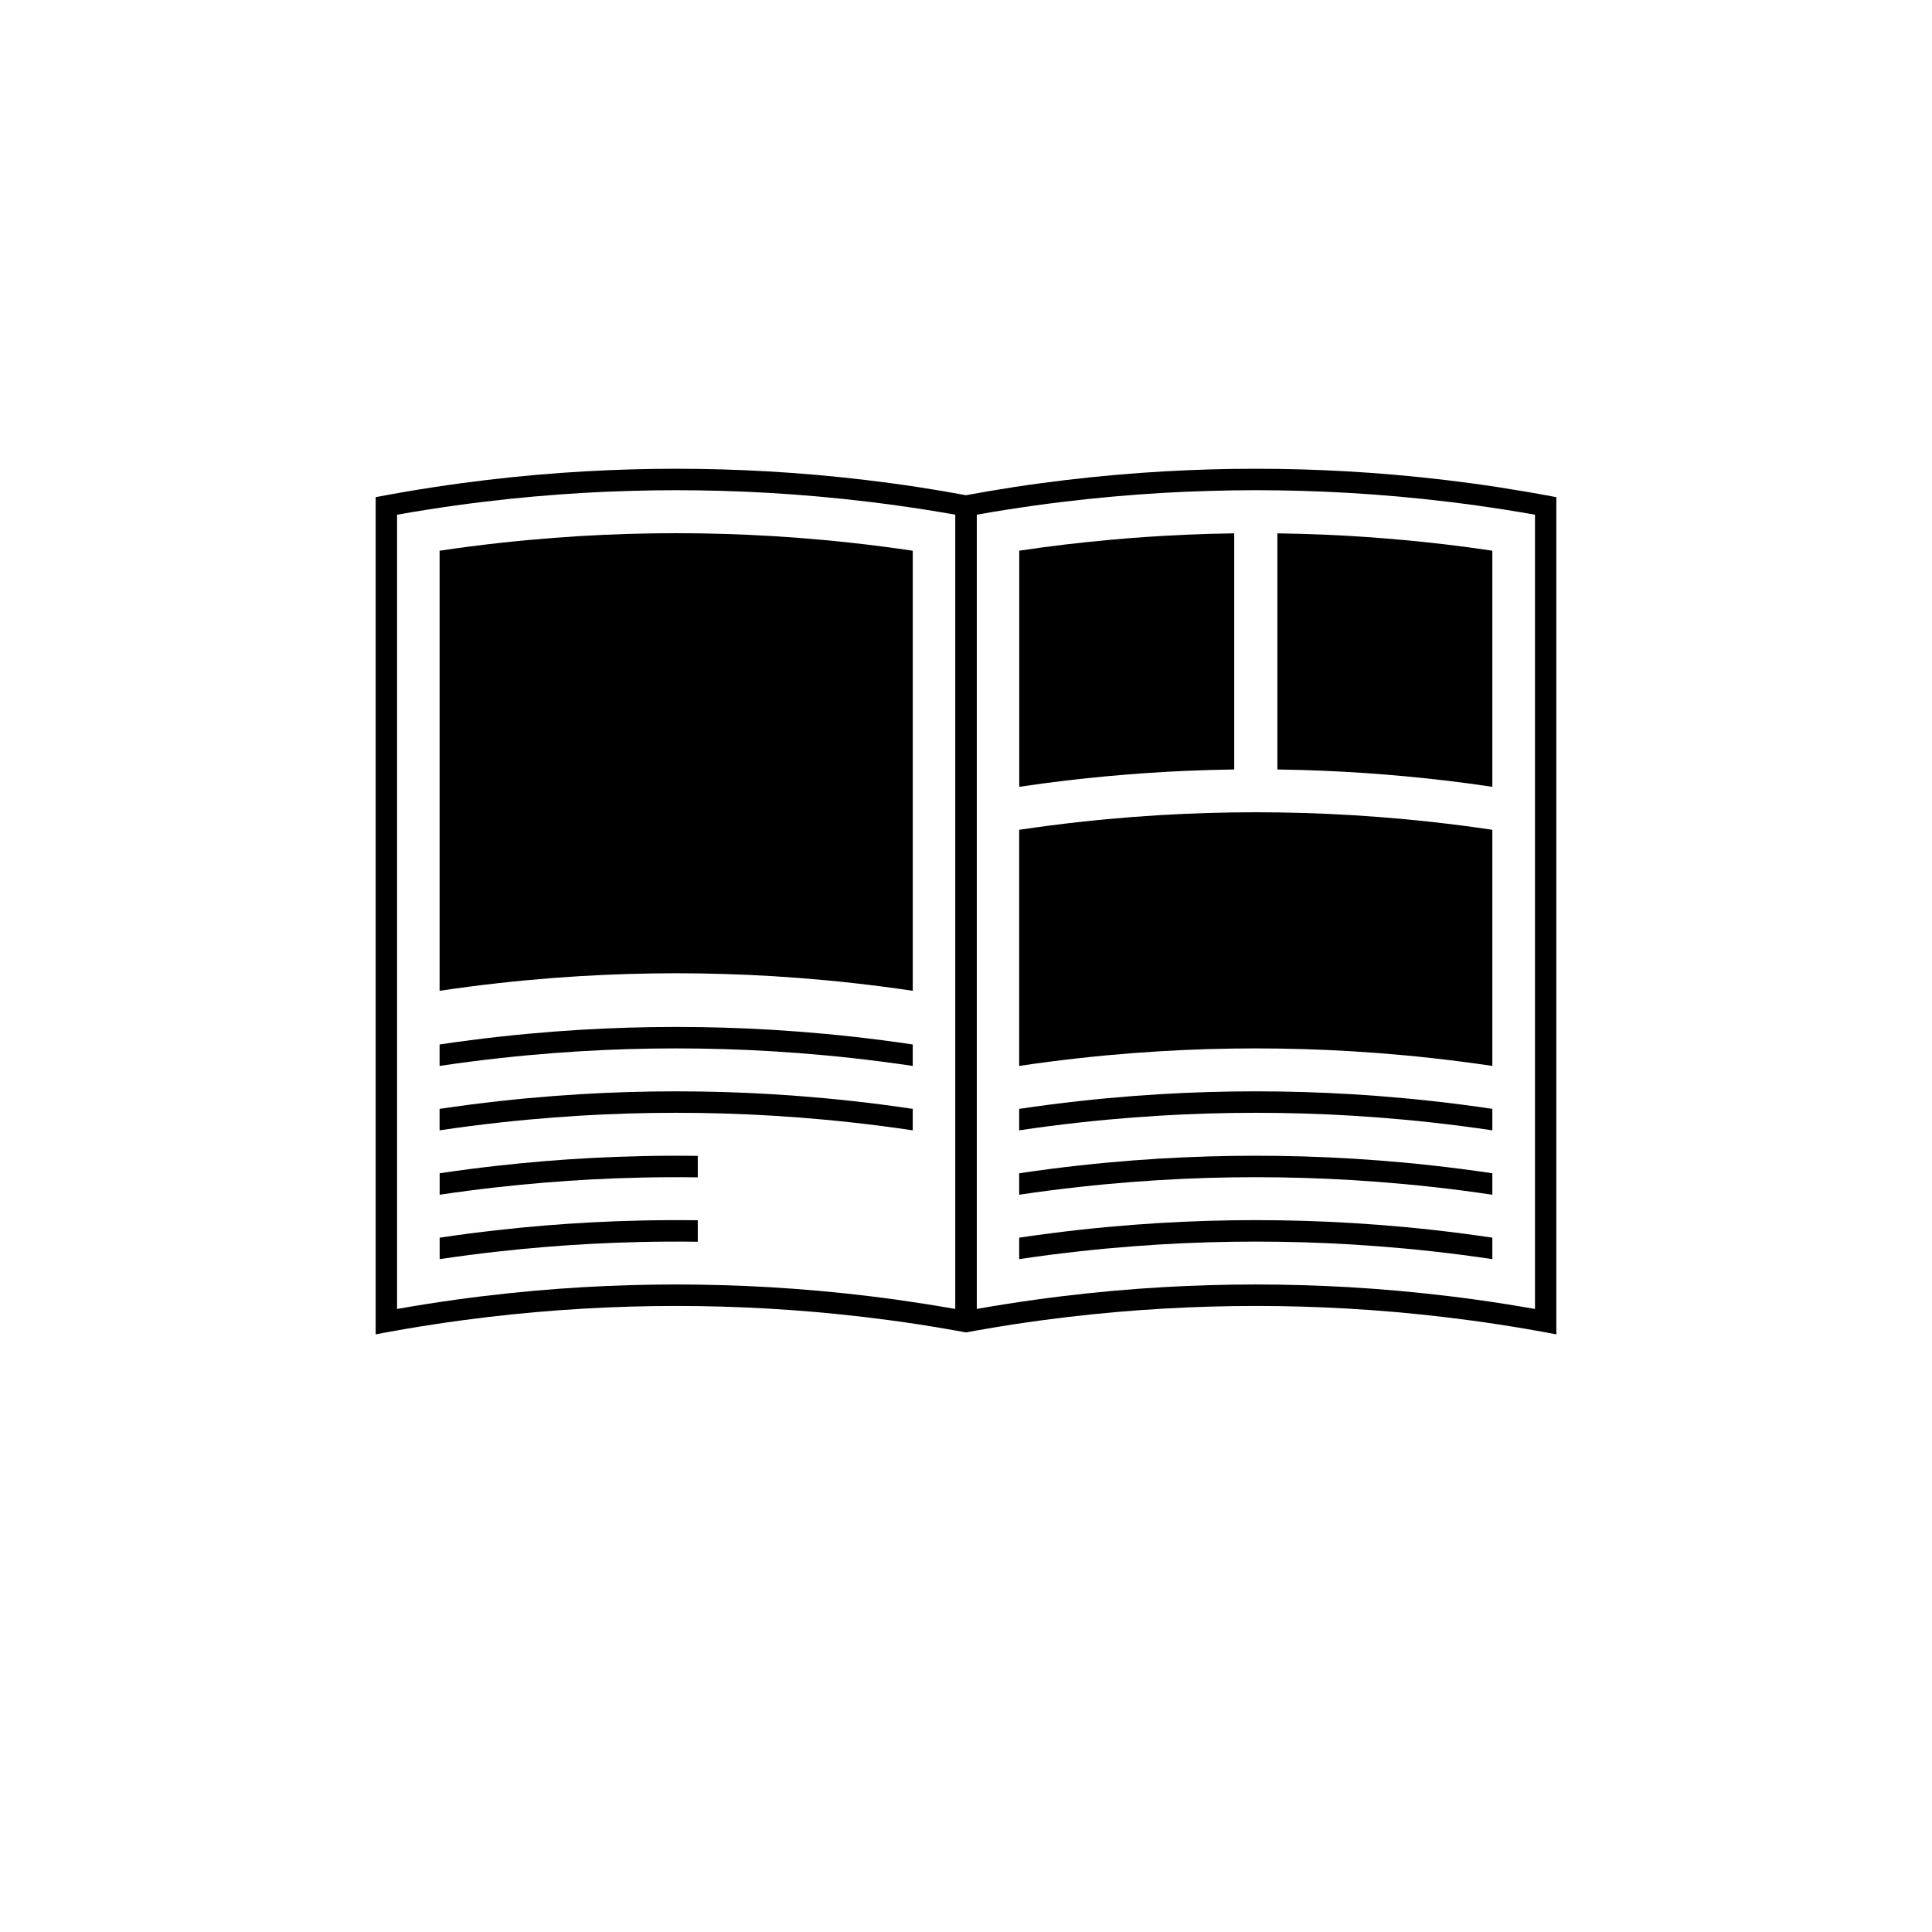
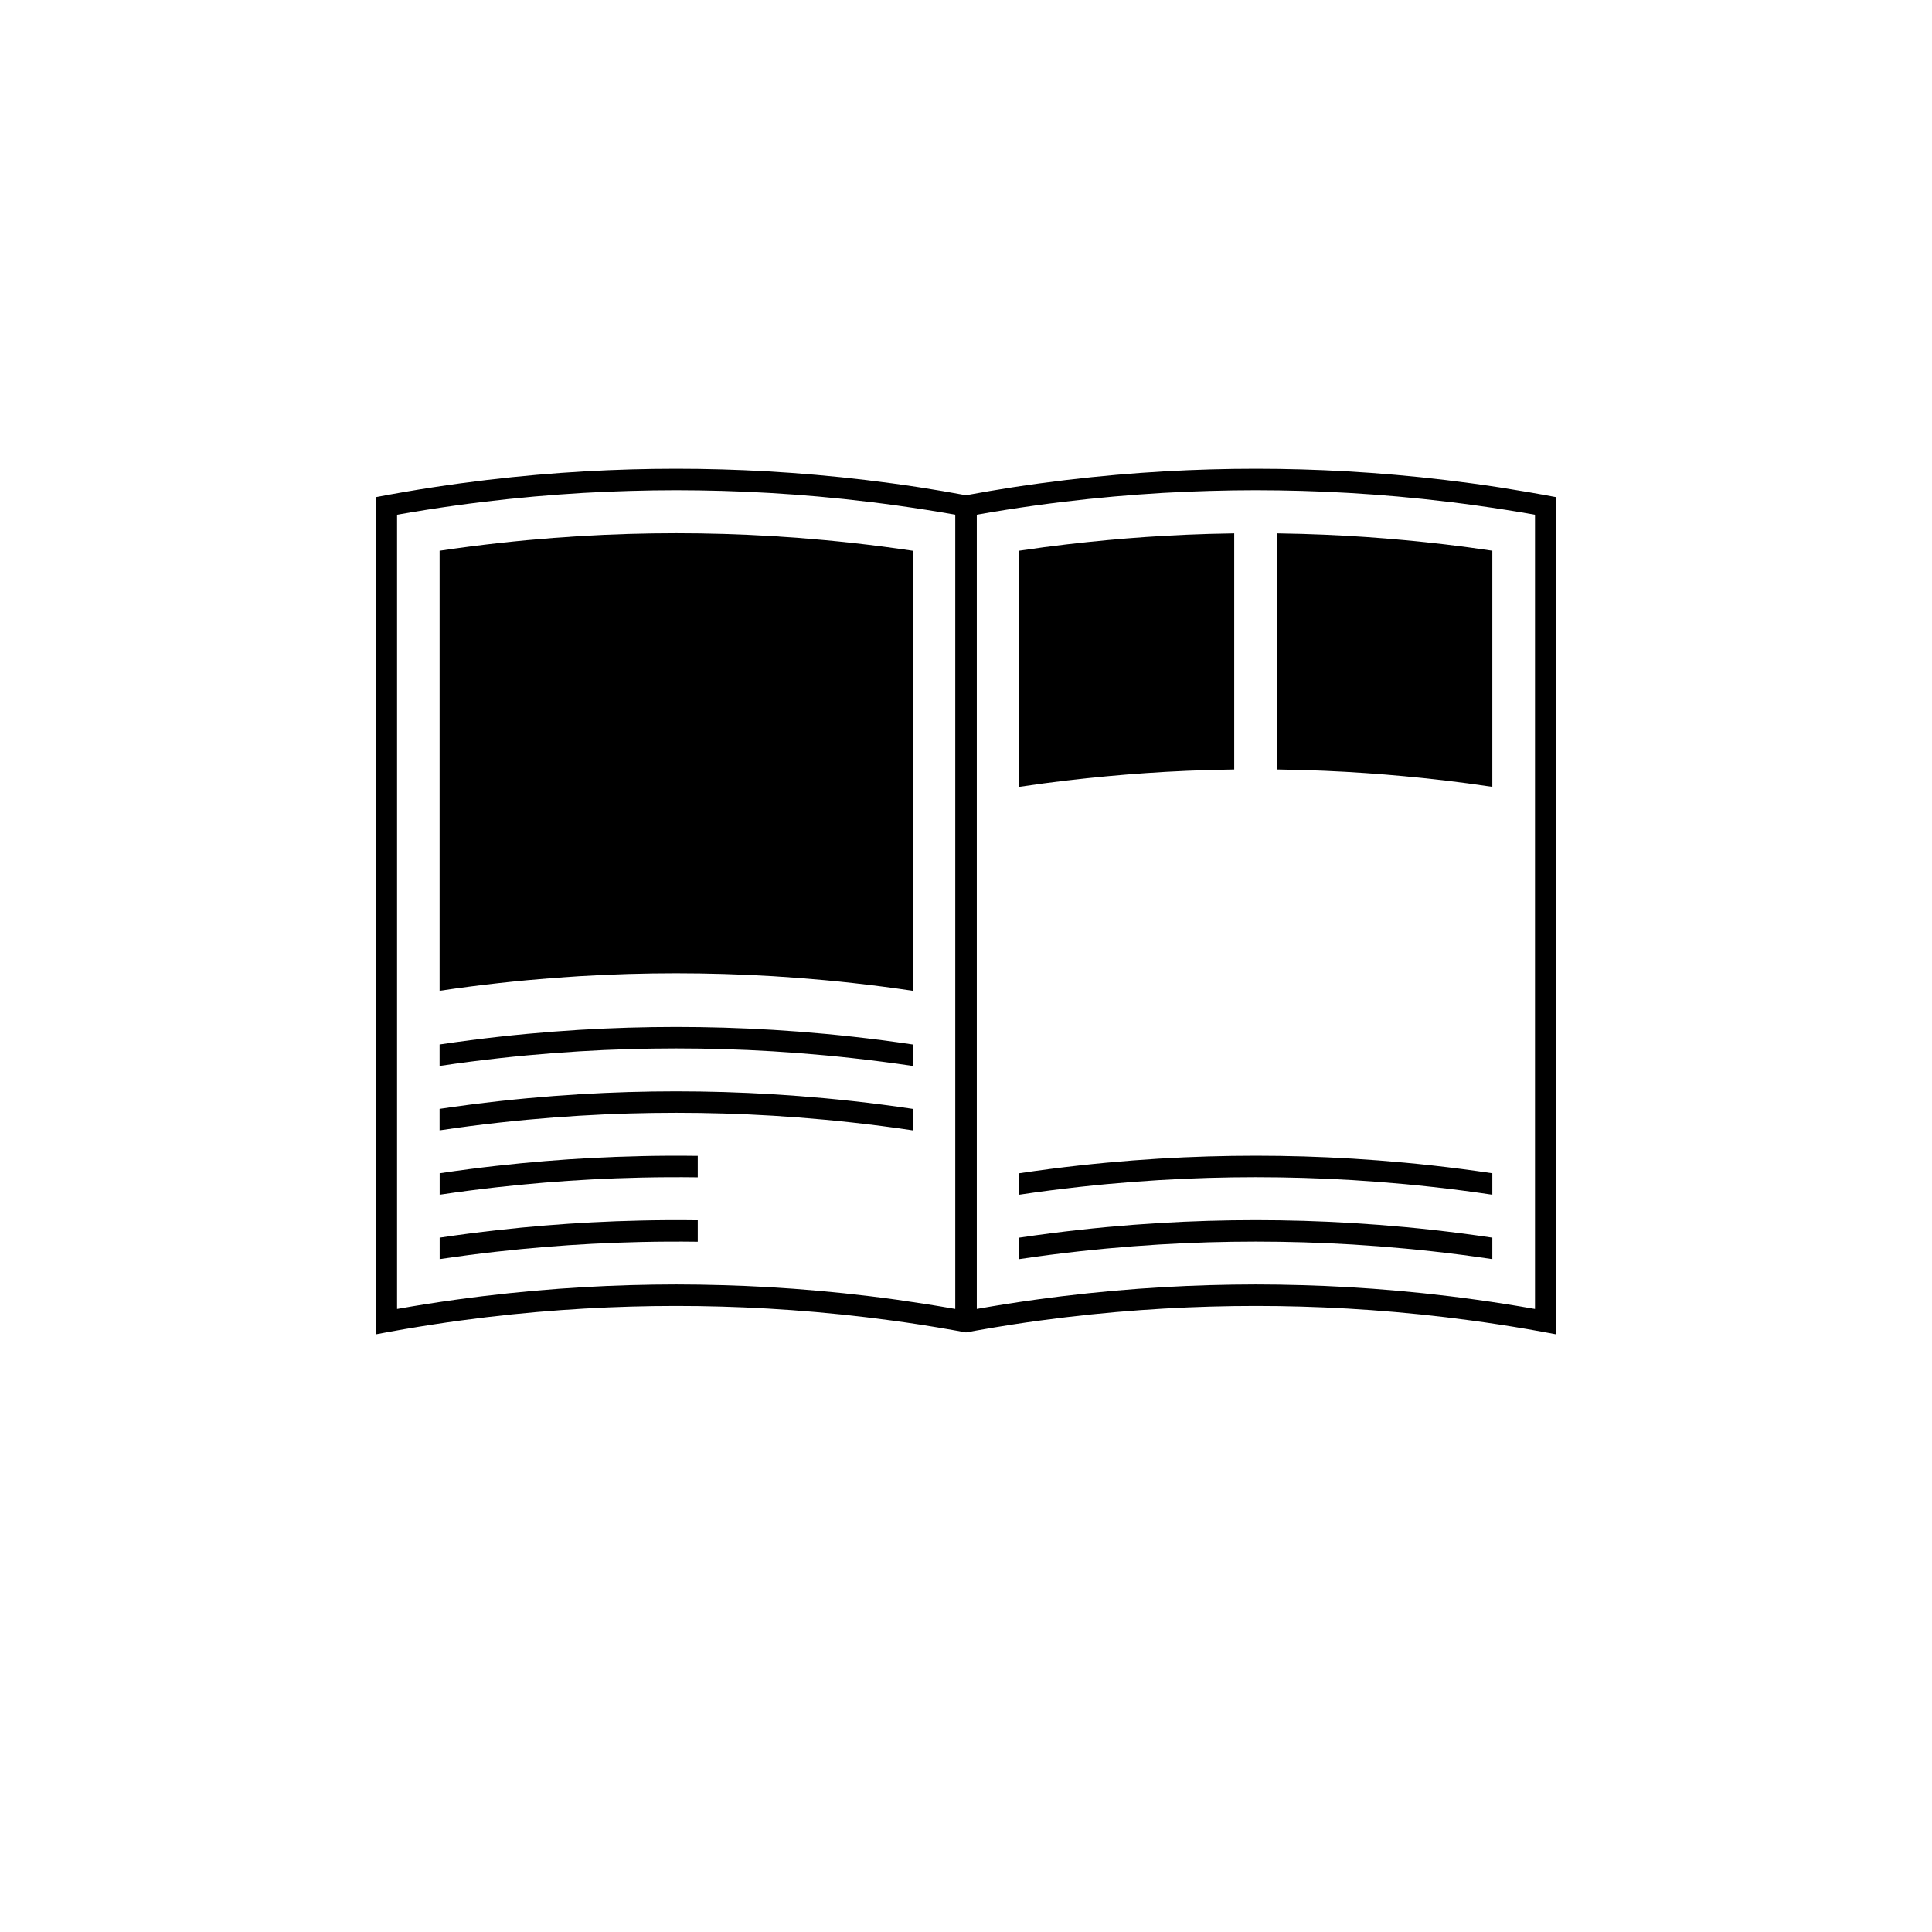
<svg xmlns="http://www.w3.org/2000/svg" width="180" height="180" viewBox="0 0 180 180">
  <defs>
    <clipPath id="a">
      <rect width="180" height="180" transform="translate(950 470)" fill="none" />
    </clipPath>
  </defs>
  <g transform="translate(-950 -470)" clip-path="url(#a)">
    <path d="M1024.42,520.114c-1.622-.125-3.184-.218-4.711-.287s-3.017-.112-4.5-.134-2.946-.022-4.425,0-2.97.066-4.5.134-3.088.162-4.709.287-3.3.279-5.064.474-3.606.432-5.555.722c0,1.823,0,3.544,0,5.186v35.815c1.948-.291,3.792-.527,5.554-.722s3.443-.351,5.064-.475,3.183-.218,4.709-.287,3.018-.112,4.5-.134,2.946-.022,4.426,0,2.97.066,4.5.134,3.089.162,4.71.287,3.3.279,5.064.475,3.607.431,5.555.722v-41c-1.948-.291-3.793-.527-5.555-.722S1026.041,520.238,1024.42,520.114Z" />
    <path d="M1024.419,566.114c-1.621-.125-3.183-.218-4.71-.287s-3.017-.112-4.5-.134-2.947-.022-4.426,0-2.97.066-4.5.134-3.088.162-4.709.287-3.3.279-5.064.475-3.606.431-5.555.722v2c1.949-.291,3.793-.527,5.555-.722s3.443-.351,5.064-.475,3.183-.218,4.709-.287,3.018-.112,4.5-.134,2.946-.022,4.426,0,2.97.066,4.5.134,3.089.162,4.71.287,3.3.279,5.064.475,3.607.431,5.555.722v-2c-1.948-.291-3.793-.527-5.555-.722S1026.041,566.238,1024.419,566.114Z" />
    <path d="M1024.419,572.114c-1.621-.125-3.183-.218-4.71-.287s-3.017-.112-4.5-.134-2.947-.022-4.426,0-2.97.066-4.5.134-3.088.162-4.709.287-3.3.279-5.064.475-3.606.431-5.555.722v2c1.949-.291,3.793-.527,5.555-.722s3.442-.351,5.064-.475,3.183-.218,4.709-.287,3.018-.112,4.5-.134,2.946-.022,4.426,0,2.97.066,4.5.134,3.089.162,4.71.287,3.3.279,5.064.475,3.607.431,5.555.722v-2c-1.948-.291-3.793-.527-5.555-.722S1026.041,572.238,1024.419,572.114Z" />
    <path d="M1009.725,577.713c-1.62.035-3.123.094-4.588.171s-2.888.173-4.35.293-2.962.263-4.574.446-3.338.4-5.251.688v2c1.913-.286,3.639-.506,5.251-.688s3.112-.326,4.574-.446,2.886-.216,4.35-.293,2.968-.136,4.588-.171,3.355-.049,5.284-.023v-2C1013.08,577.664,1011.344,577.677,1009.725,577.713Z" />
    <path d="M1009.725,583.713c-1.62.035-3.124.094-4.588.171s-2.888.173-4.35.293-2.962.263-4.574.446-3.338.4-5.251.688v2c1.913-.286,3.639-.506,5.251-.688s3.112-.326,4.574-.446,2.886-.216,4.35-.293,2.968-.136,4.588-.171,3.355-.049,5.284-.023v-2C1013.08,583.664,1011.344,583.677,1009.725,583.713Z" />
    <path d="M1053.146,542.32c1.217-.113,2.4-.209,3.623-.293s2.471-.155,3.82-.213,2.8-.1,4.4-.124v-22c-1.607.022-3.053.066-4.4.124s-2.6.13-3.82.213-2.406.18-3.623.293-2.466.244-3.809.4-2.781.349-4.375.586v22c1.594-.238,3.032-.427,4.375-.587S1051.928,542.434,1053.146,542.32Z" />
-     <path d="M1078.42,546.114c-1.622-.125-3.184-.218-4.711-.287s-3.017-.112-4.5-.134-2.947-.022-4.426,0-2.97.066-4.5.134-3.089.162-4.71.287-3.3.279-5.064.475-3.606.431-5.555.722v22c1.949-.291,3.793-.527,5.555-.722s3.442-.351,5.064-.475,3.183-.218,4.71-.287,3.017-.112,4.5-.134,2.947-.022,4.426,0,2.97.066,4.5.134,3.089.162,4.711.287,3.3.279,5.063.475,3.606.431,5.554.722v-22c-1.948-.291-3.792-.527-5.554-.722S1080.041,546.238,1078.42,546.114Z" />
    <path d="M1080.855,520.32c-1.218-.113-2.4-.209-3.624-.293s-2.471-.155-3.82-.213-2.8-.1-4.4-.124v22c1.607.022,3.053.066,4.4.124s2.6.13,3.82.213,2.406.18,3.624.293,2.466.244,3.808.4,2.781.349,4.374.587v-22c-1.593-.238-3.031-.427-4.374-.587S1082.072,520.434,1080.855,520.32Z" />
-     <path d="M1078.42,572.114c-1.622-.125-3.184-.218-4.711-.287s-3.017-.112-4.5-.134-2.947-.022-4.426,0-2.97.066-4.5.134-3.089.162-4.71.287-3.3.279-5.064.475-3.606.431-5.555.722v2c1.949-.291,3.793-.527,5.555-.722s3.442-.351,5.064-.475,3.183-.218,4.71-.287,3.017-.112,4.5-.134,2.947-.022,4.426,0,2.97.066,4.5.134,3.089.162,4.711.287,3.3.279,5.063.475,3.606.431,5.554.722v-2c-1.948-.291-3.792-.527-5.554-.722S1080.041,572.238,1078.42,572.114Z" />
    <path d="M1078.42,578.114c-1.622-.125-3.184-.218-4.711-.287s-3.017-.112-4.5-.134-2.947-.022-4.426,0-2.97.066-4.5.134-3.089.162-4.71.287-3.3.279-5.064.475-3.606.431-5.555.722v2c1.949-.291,3.793-.527,5.555-.722s3.442-.351,5.064-.475,3.183-.218,4.71-.287,3.017-.112,4.5-.134,2.947-.022,4.426,0,2.97.066,4.5.134,3.089.162,4.711.287,3.3.279,5.063.474,3.606.432,5.554.723v-2c-1.948-.291-3.792-.527-5.554-.723S1080.041,578.238,1078.42,578.114Z" />
    <path d="M1078.42,584.114c-1.622-.125-3.184-.218-4.71-.287s-3.018-.112-4.5-.134-2.947-.022-4.426,0-2.97.066-4.5.134-3.088.162-4.709.287-3.3.279-5.064.475-3.606.431-5.555.722v2c1.949-.291,3.793-.527,5.555-.722s3.442-.351,5.064-.475,3.183-.218,4.709-.287,3.018-.112,4.5-.134,2.947-.022,4.426,0,2.97.066,4.5.134,3.088.162,4.71.287,3.3.279,5.063.474,3.606.432,5.554.723v-2c-1.948-.291-3.792-.527-5.554-.723S1080.041,584.238,1078.42,584.114Z" />
    <path d="M1089.655,515.4c-1.716-.263-3.372-.487-4.978-.678s-3.162-.351-4.682-.483-3-.239-4.457-.322-2.888-.144-4.307-.184-2.825-.06-4.231-.06-2.812.019-4.231.06-2.85.1-4.307.184-2.938.189-4.457.322-3.076.291-4.682.483-3.262.415-4.978.678c-1.4.215-2.856.465-4.345.738-1.489-.273-2.943-.523-4.344-.738-1.717-.263-3.373-.487-4.979-.678s-3.163-.351-4.682-.483-3-.239-4.457-.322-2.888-.144-4.307-.184-2.825-.06-4.231-.06-2.813.019-4.232.06-2.85.1-4.306.184-2.938.189-4.457.322-3.076.291-4.682.483-3.262.415-4.978.678-3.495.566-5.345.919v78c1.85-.353,3.628-.656,5.345-.919s3.372-.487,4.978-.678,3.163-.351,4.682-.483,3-.239,4.457-.322,2.888-.144,4.306-.184,2.825-.06,4.232-.06,2.812.019,4.231.06,2.85.1,4.307.184,2.938.189,4.457.322,3.076.291,4.682.483,3.262.415,4.979.678c1.086.167,2.206.356,3.344.557l1,.181,1-.181c1.138-.2,2.258-.39,3.345-.557,1.716-.263,3.372-.487,4.978-.678s3.163-.351,4.682-.483,3-.239,4.457-.322,2.888-.144,4.307-.184,2.825-.06,4.231-.06,2.813.019,4.231.06,2.851.1,4.307.184,2.938.189,4.457.322,3.076.291,4.682.483,3.262.415,4.978.678,3.495.566,5.345.919v-78C1093.15,515.97,1091.372,515.667,1089.655,515.4Zm-56.043,75.7c-1.73-.241-3.393-.442-5-.611s-3.168-.306-4.687-.418-3-.2-4.46-.26-2.895-.1-4.324-.124-2.849-.021-4.277,0-2.864.061-4.323.124-2.94.149-4.46.26-3.077.249-4.687.418-3.273.37-5,.611-3.527.522-5.4.854v-74c1.878-.332,3.674-.613,5.4-.854s3.393-.442,5-.611,3.168-.306,4.687-.418,3-.2,4.46-.26,2.895-.1,4.323-.124,2.849-.02,4.277,0,2.865.061,4.324.124,2.94.149,4.46.26,3.077.249,4.687.418,3.273.37,5,.611,3.517.52,5.388.851v74C1037.129,591.625,1035.337,591.345,1033.612,591.1Zm59.4-67.415v68.269c-1.878-.332-3.674-.613-5.4-.854s-3.393-.442-5-.611-3.168-.306-4.687-.418-3-.2-4.46-.26-2.9-.1-4.323-.124-2.849-.021-4.278,0-2.864.061-4.323.124-2.94.149-4.46.26-3.077.249-4.687.418-3.273.37-5,.611-3.516.52-5.388.851v-74c1.872-.331,3.663-.611,5.388-.851s3.393-.442,5-.611,3.168-.306,4.687-.418,3-.2,4.46-.26,2.9-.1,4.323-.124,2.849-.02,4.278,0,2.864.061,4.323.124,2.94.149,4.46.26,3.077.249,4.687.418,3.273.37,5,.611,3.526.522,5.4.854Z" />
  </g>
</svg>